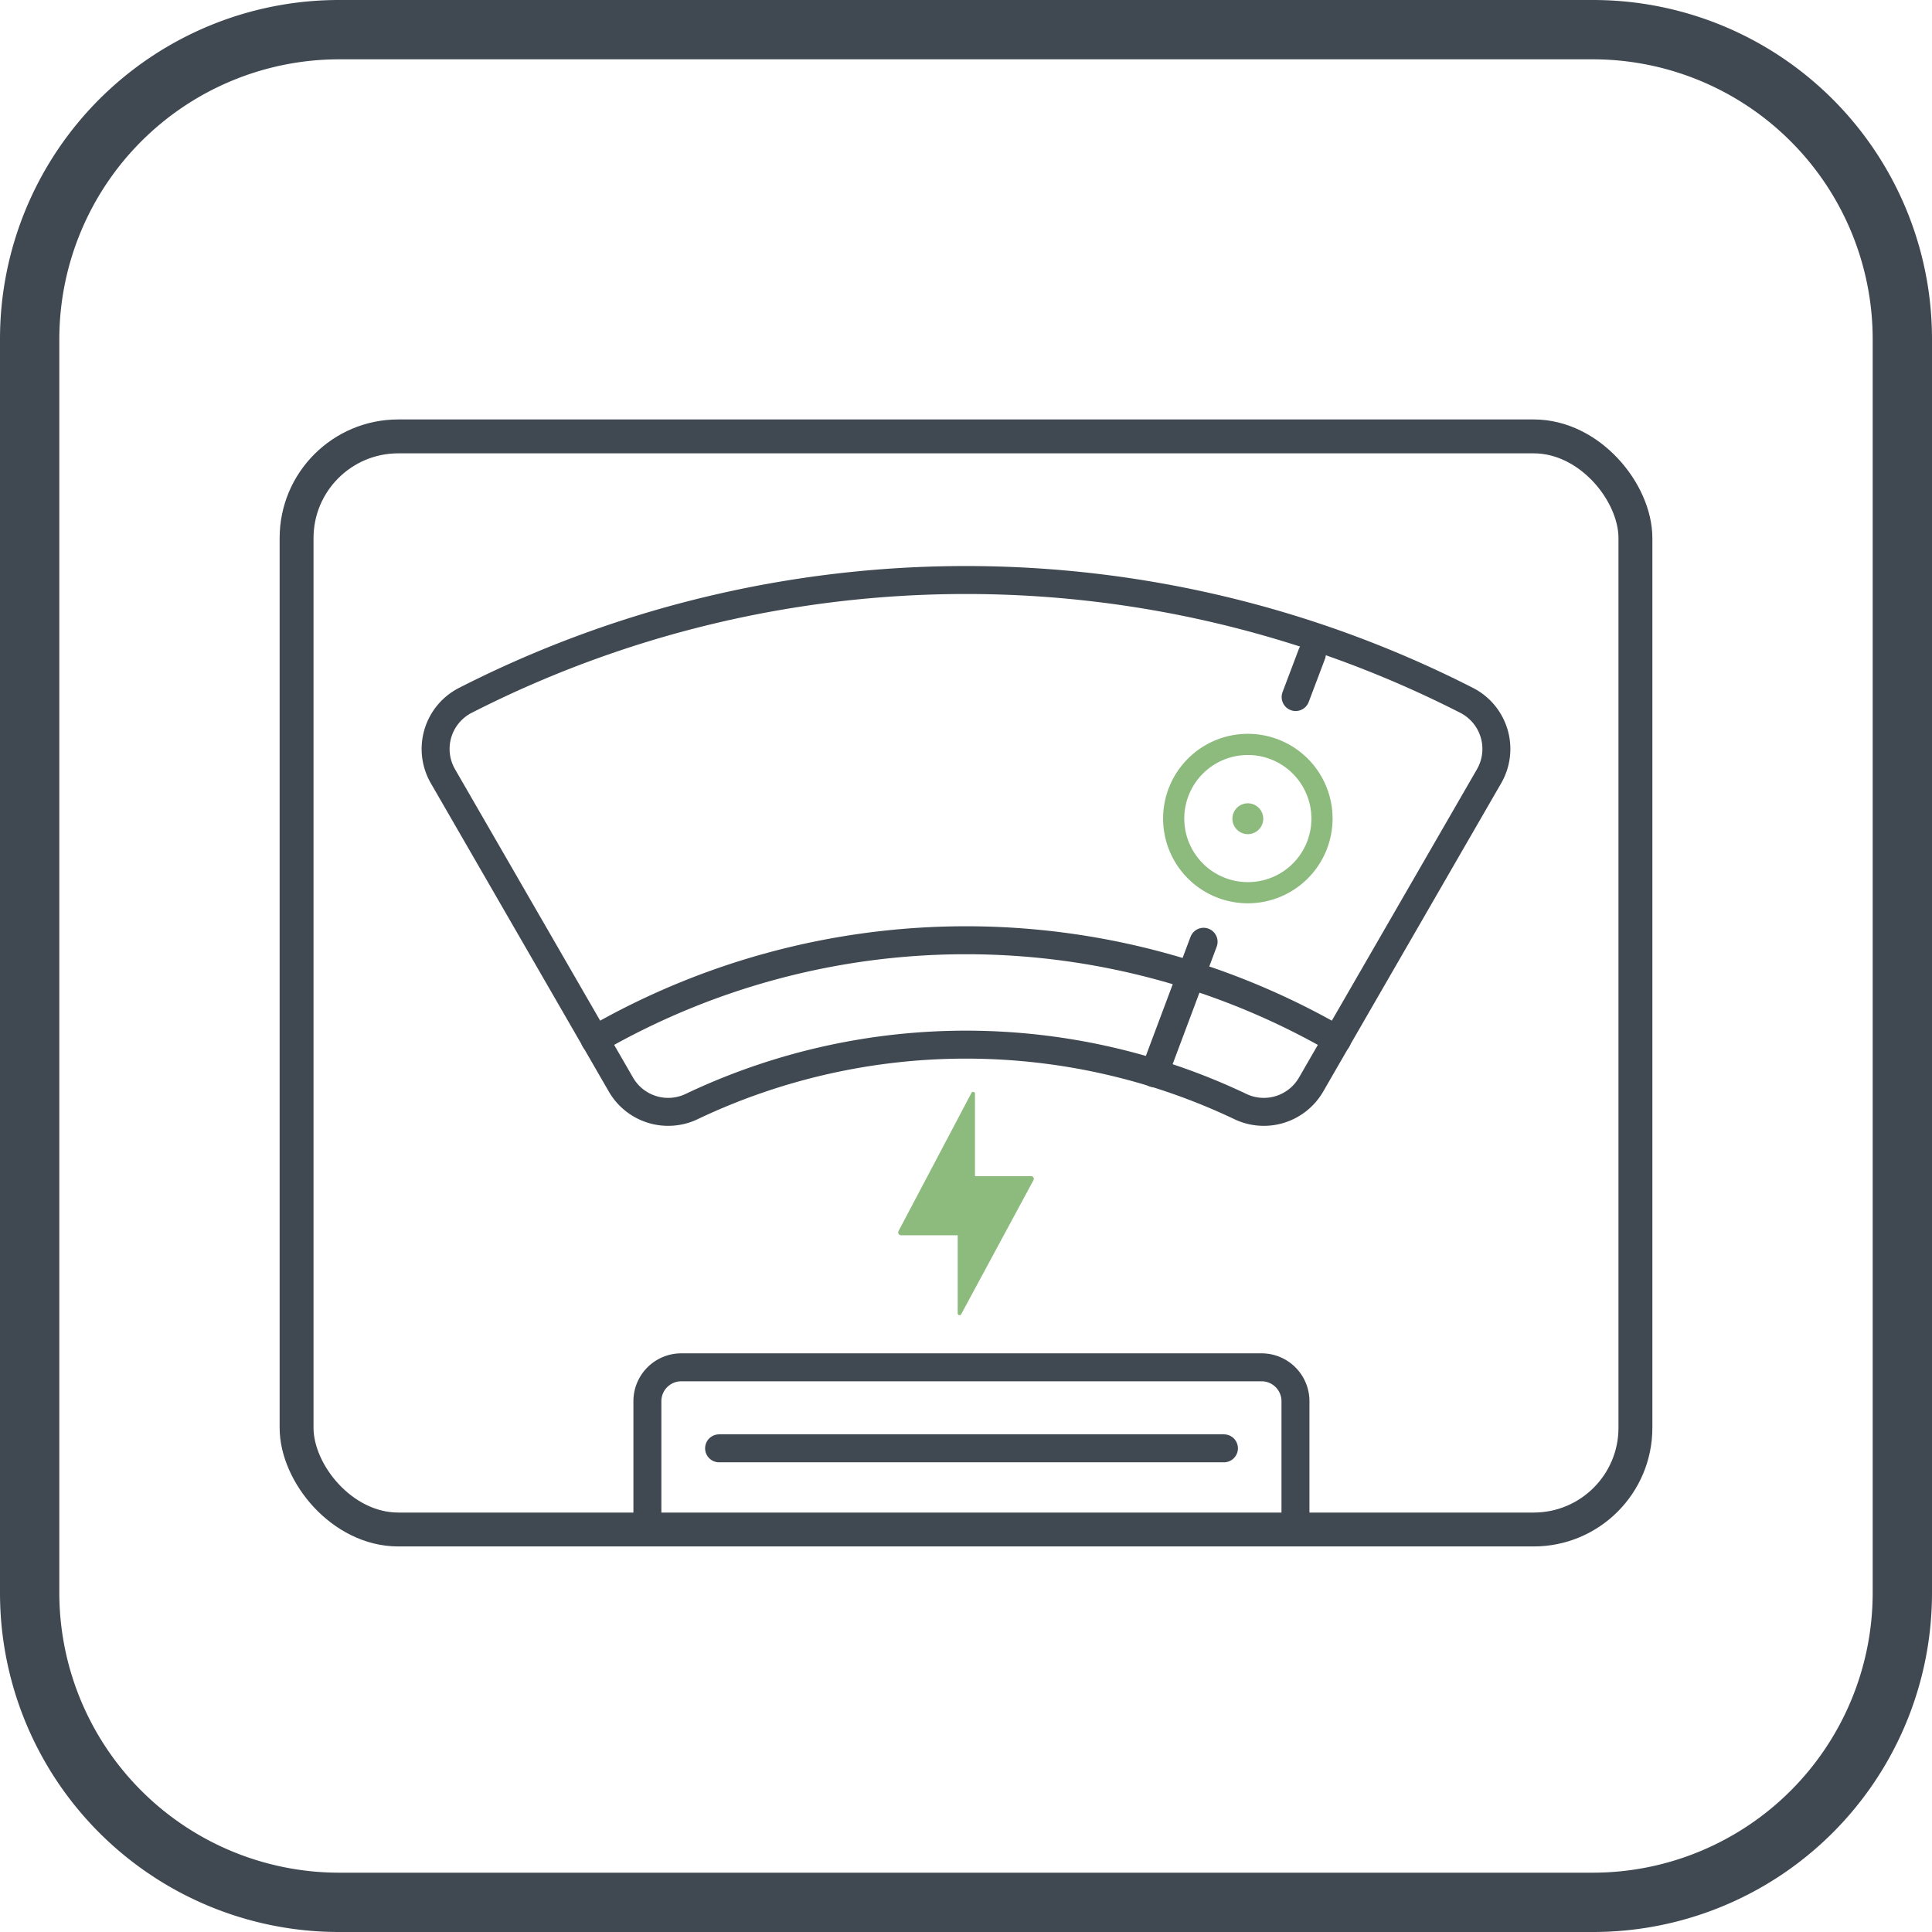
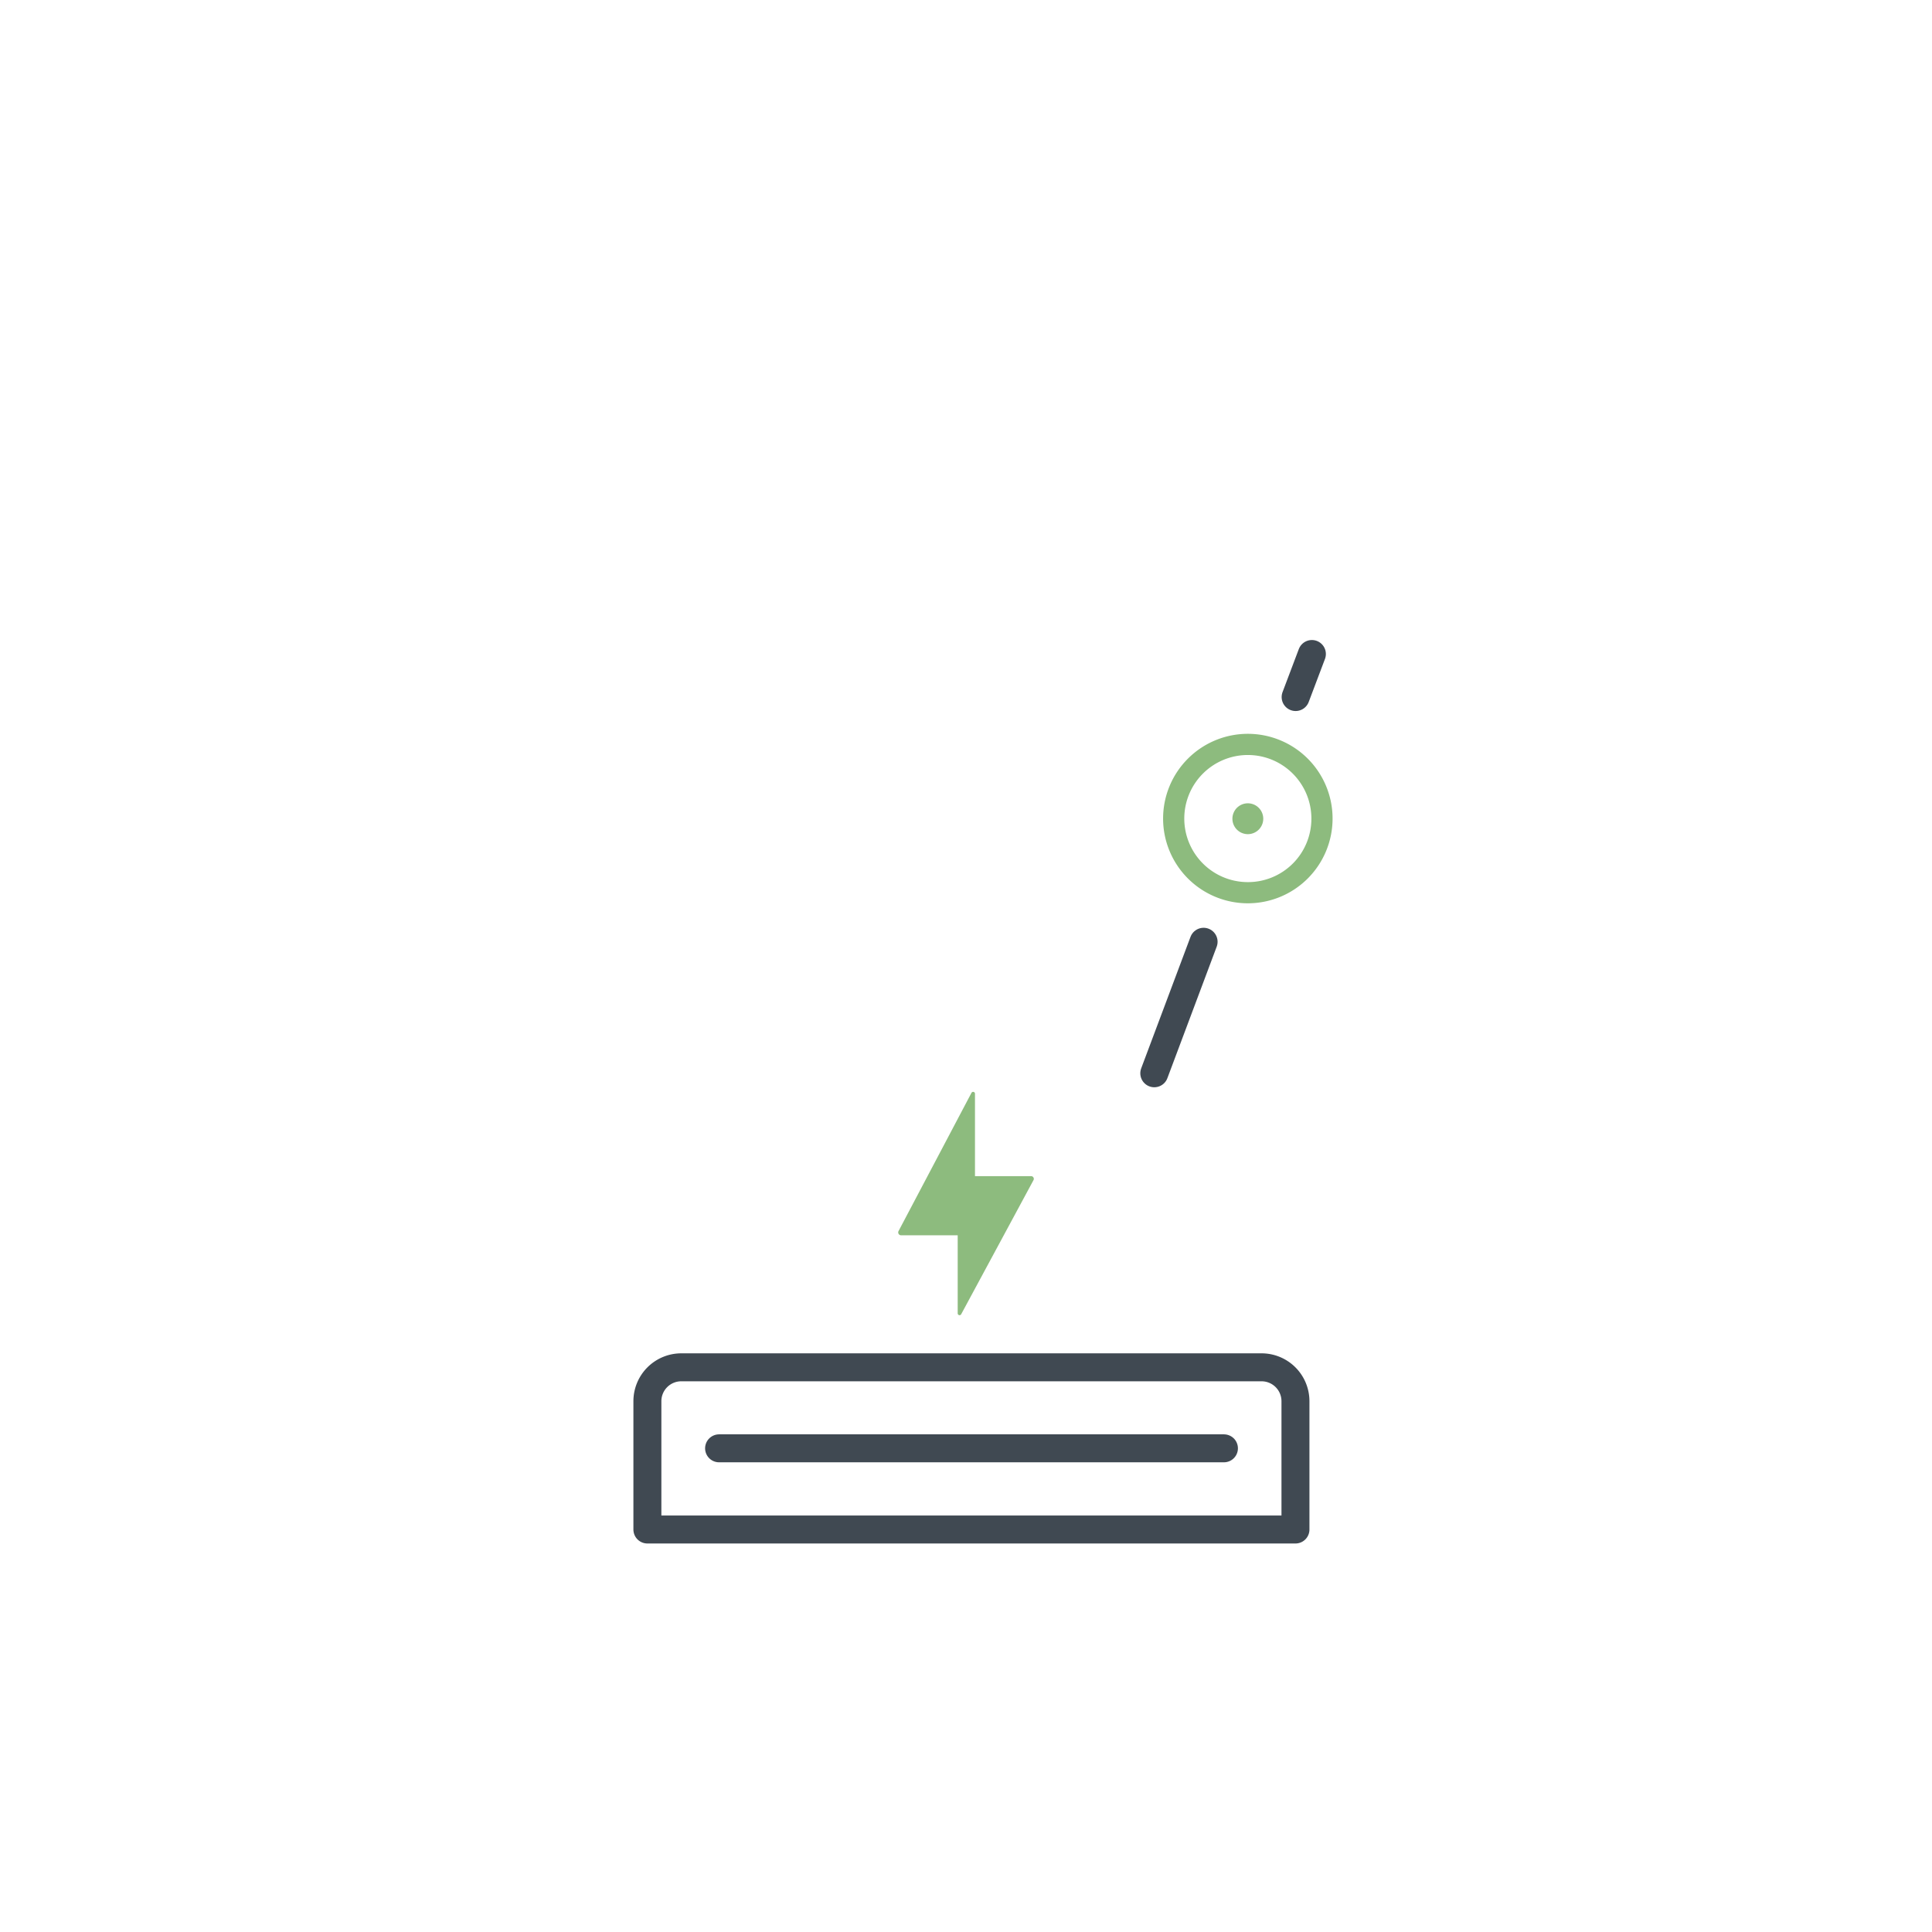
<svg xmlns="http://www.w3.org/2000/svg" viewBox="0 0 114 114">
  <defs>
    <style>.cls-1,.cls-4,.cls-5{fill:none;}.cls-2{clip-path:url(#clip-path);}.cls-3{fill:#404952;}.cls-4,.cls-5{stroke:#404952;}.cls-4{stroke-linecap:round;stroke-linejoin:round;stroke-width:1.65px;}.cls-5{stroke-miterlimit:10;stroke-width:2px;}.cls-6{fill:#8dbb7e;}</style>
    <clipPath id="clip-path">
      <rect class="cls-1" width="114" height="114" />
    </clipPath>
  </defs>
  <g id="图层_2" data-name="图层 2">
    <g id="图层_1-2" data-name="图层 1">
      <g class="cls-2">
        <g class="cls-2">
-           <path class="cls-3" d="M94,3.5A16.52,16.52,0,0,1,110.5,20V94A16.52,16.52,0,0,1,94,110.5H20A16.52,16.52,0,0,1,3.5,94V20A16.52,16.52,0,0,1,20,3.5ZM94,0H20A20,20,0,0,0,0,20V94a20,20,0,0,0,20,20H94a20,20,0,0,0,20-20V20A20,20,0,0,0,94,0" />
-           <path class="cls-4" d="M78.9,61.35a43.79,43.79,0,0,0-43.8,0" />
          <line class="cls-4" x1="71.02" y1="55.57" x2="68.11" y2="63.33" />
          <line class="cls-4" x1="77.41" y1="38.59" x2="76.45" y2="41.13" />
-           <rect class="cls-5" x="17.5" y="25.75" width="79" height="64.5" rx="6" />
-           <path class="cls-4" d="M77.36,64l10.5-18.19a3.22,3.22,0,0,0-1.31-4.48,65,65,0,0,0-59.1,0,3.22,3.22,0,0,0-1.31,4.48L36.64,64a3.22,3.22,0,0,0,4.22,1.27,37.7,37.7,0,0,1,32.28,0A3.22,3.22,0,0,0,77.36,64Z" />
          <path class="cls-6" d="M73.63,43.3a5,5,0,1,0,5,5,5,5,0,0,0-5-5m0,8.75a3.75,3.75,0,1,1,3.75-3.75,3.74,3.74,0,0,1-3.75,3.75m.91-3.75a.91.91,0,1,1-.91-.9.91.91,0,0,1,.91.9" />
          <path class="cls-4" d="M74.44,80.68H40.2a2,2,0,0,0-2,2v7.57H76.44V82.68A2,2,0,0,0,74.44,80.68Z" />
          <line class="cls-4" x1="42.43" y1="85.46" x2="72.22" y2="85.46" />
          <path class="cls-6" d="M57.53,64.54V69.4h3.3a.16.16,0,0,1,.15.24l-4.26,7.9a.11.11,0,0,1-.21-.05v-4.6H53.17a.17.17,0,0,1-.15-.25l4.3-8.15a.11.11,0,0,1,.21.05" />
        </g>
      </g>
    </g>
  </g>
</svg>